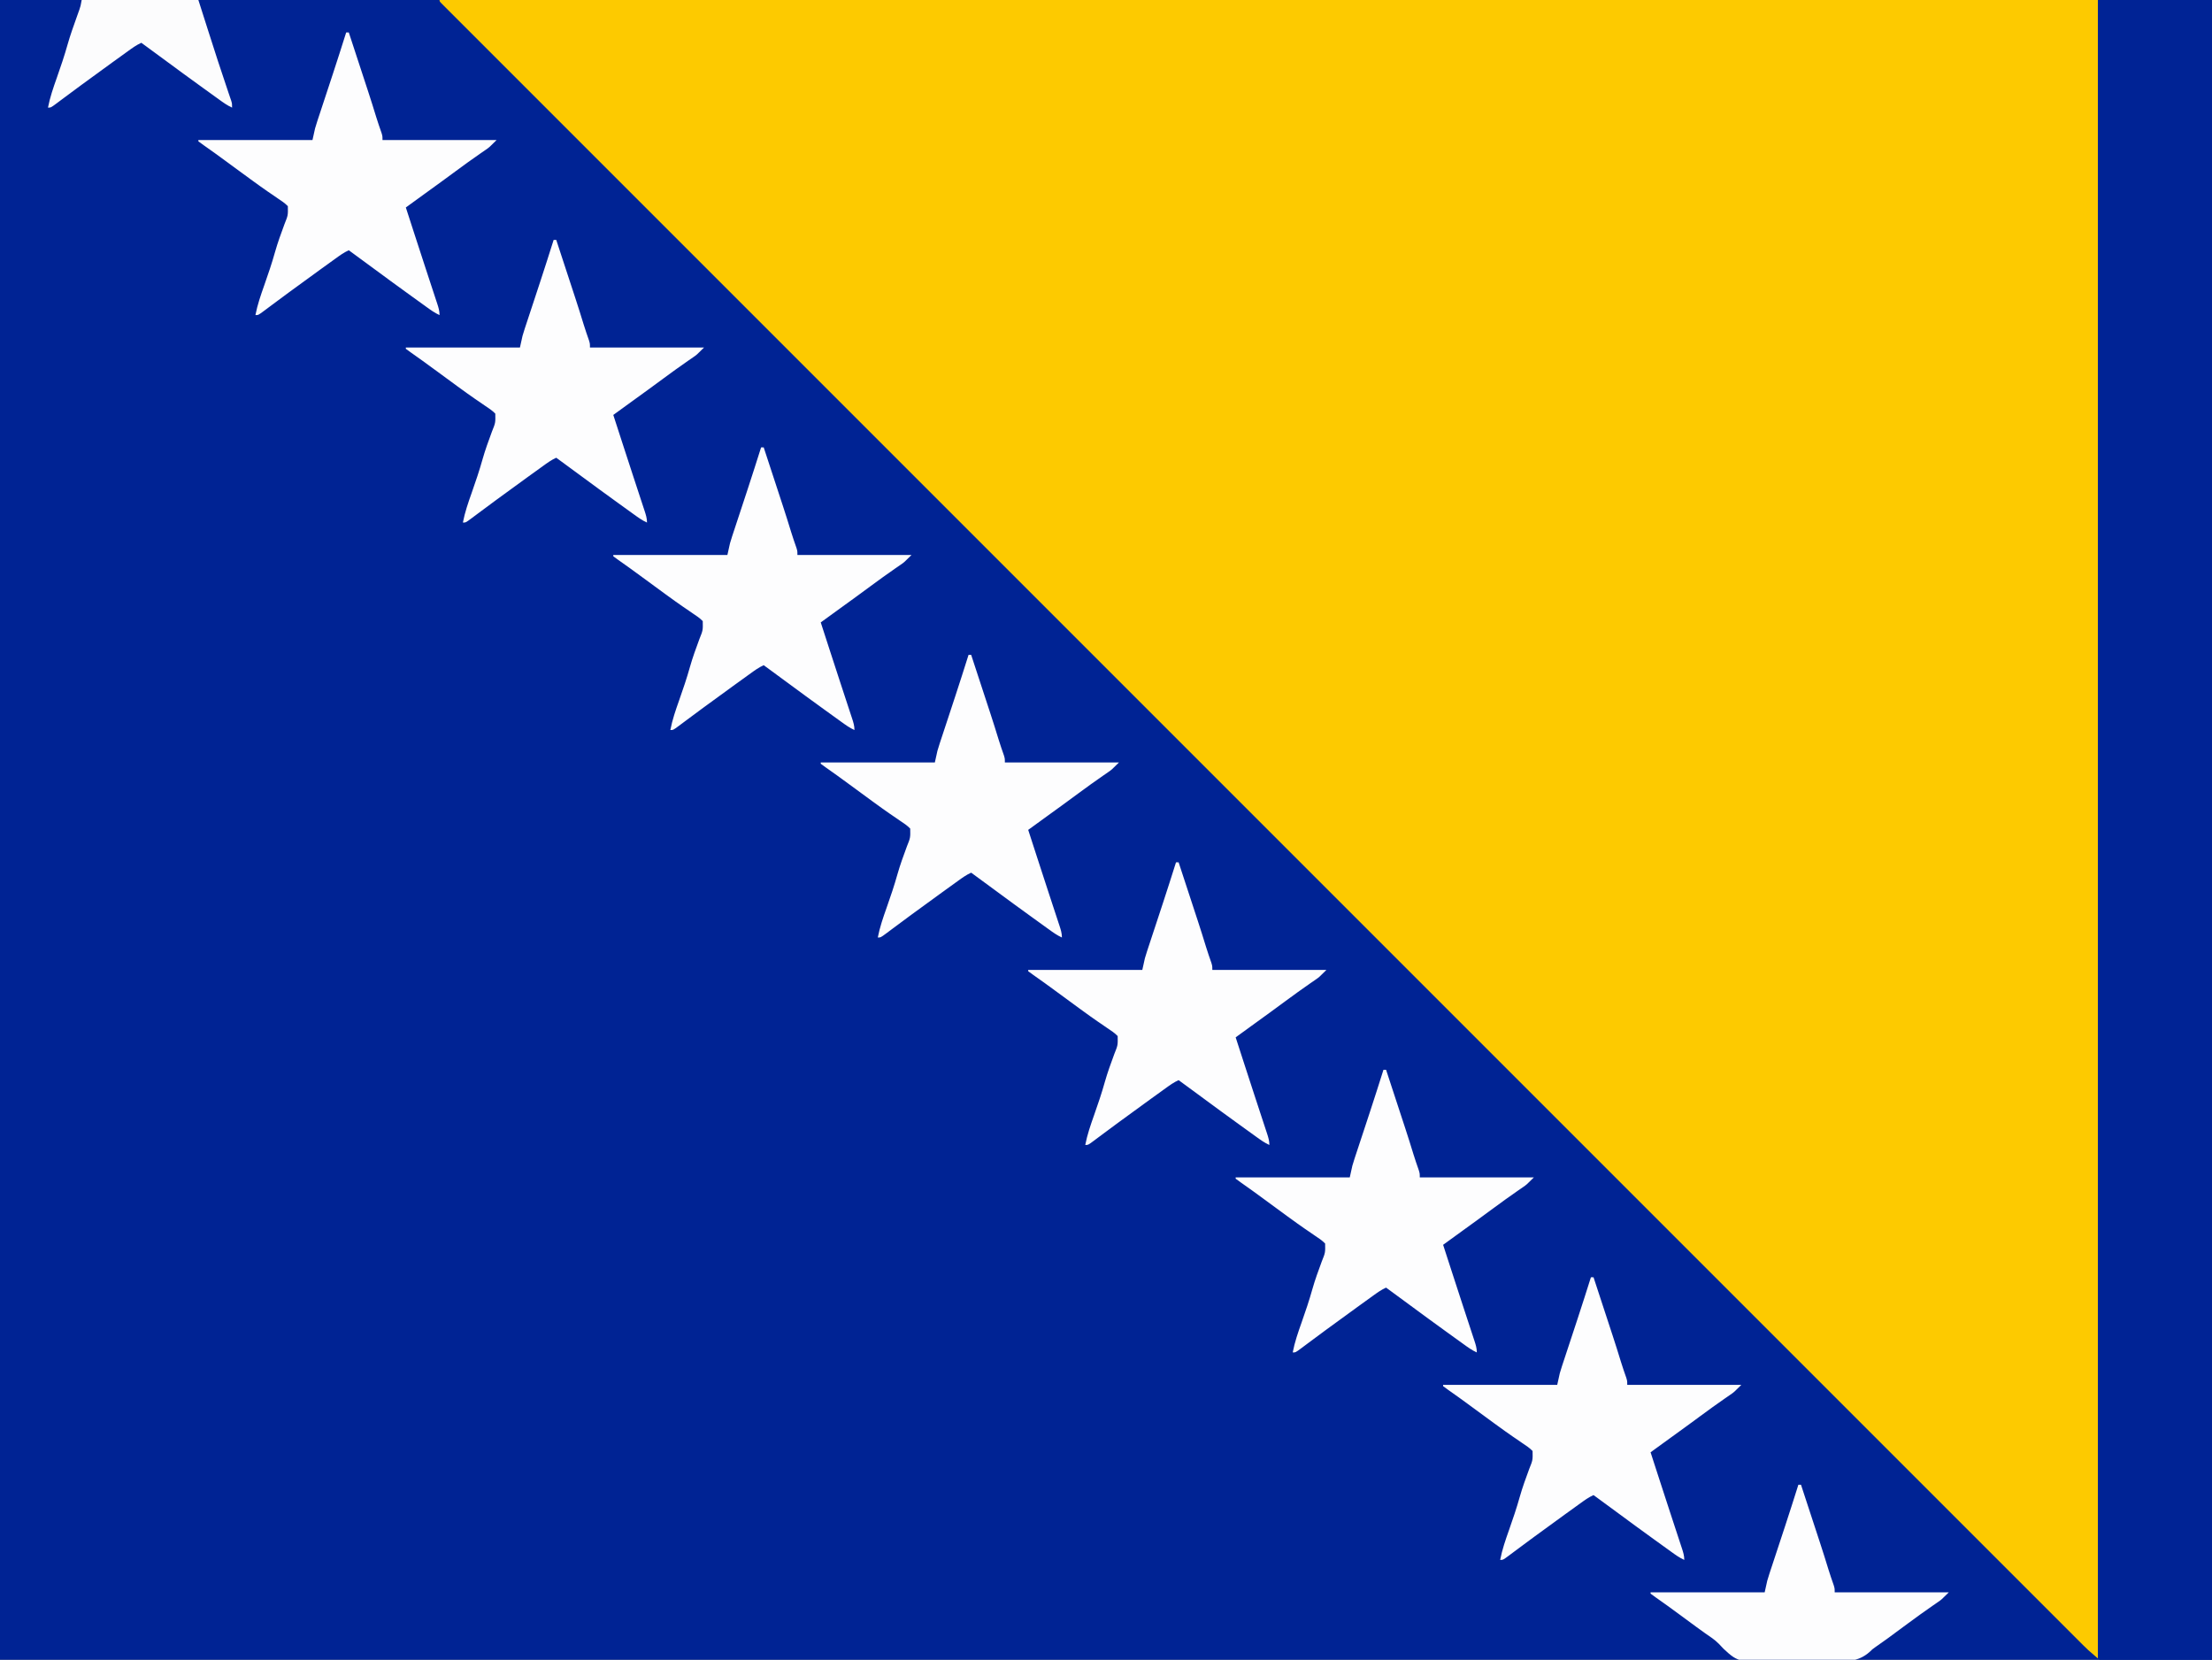
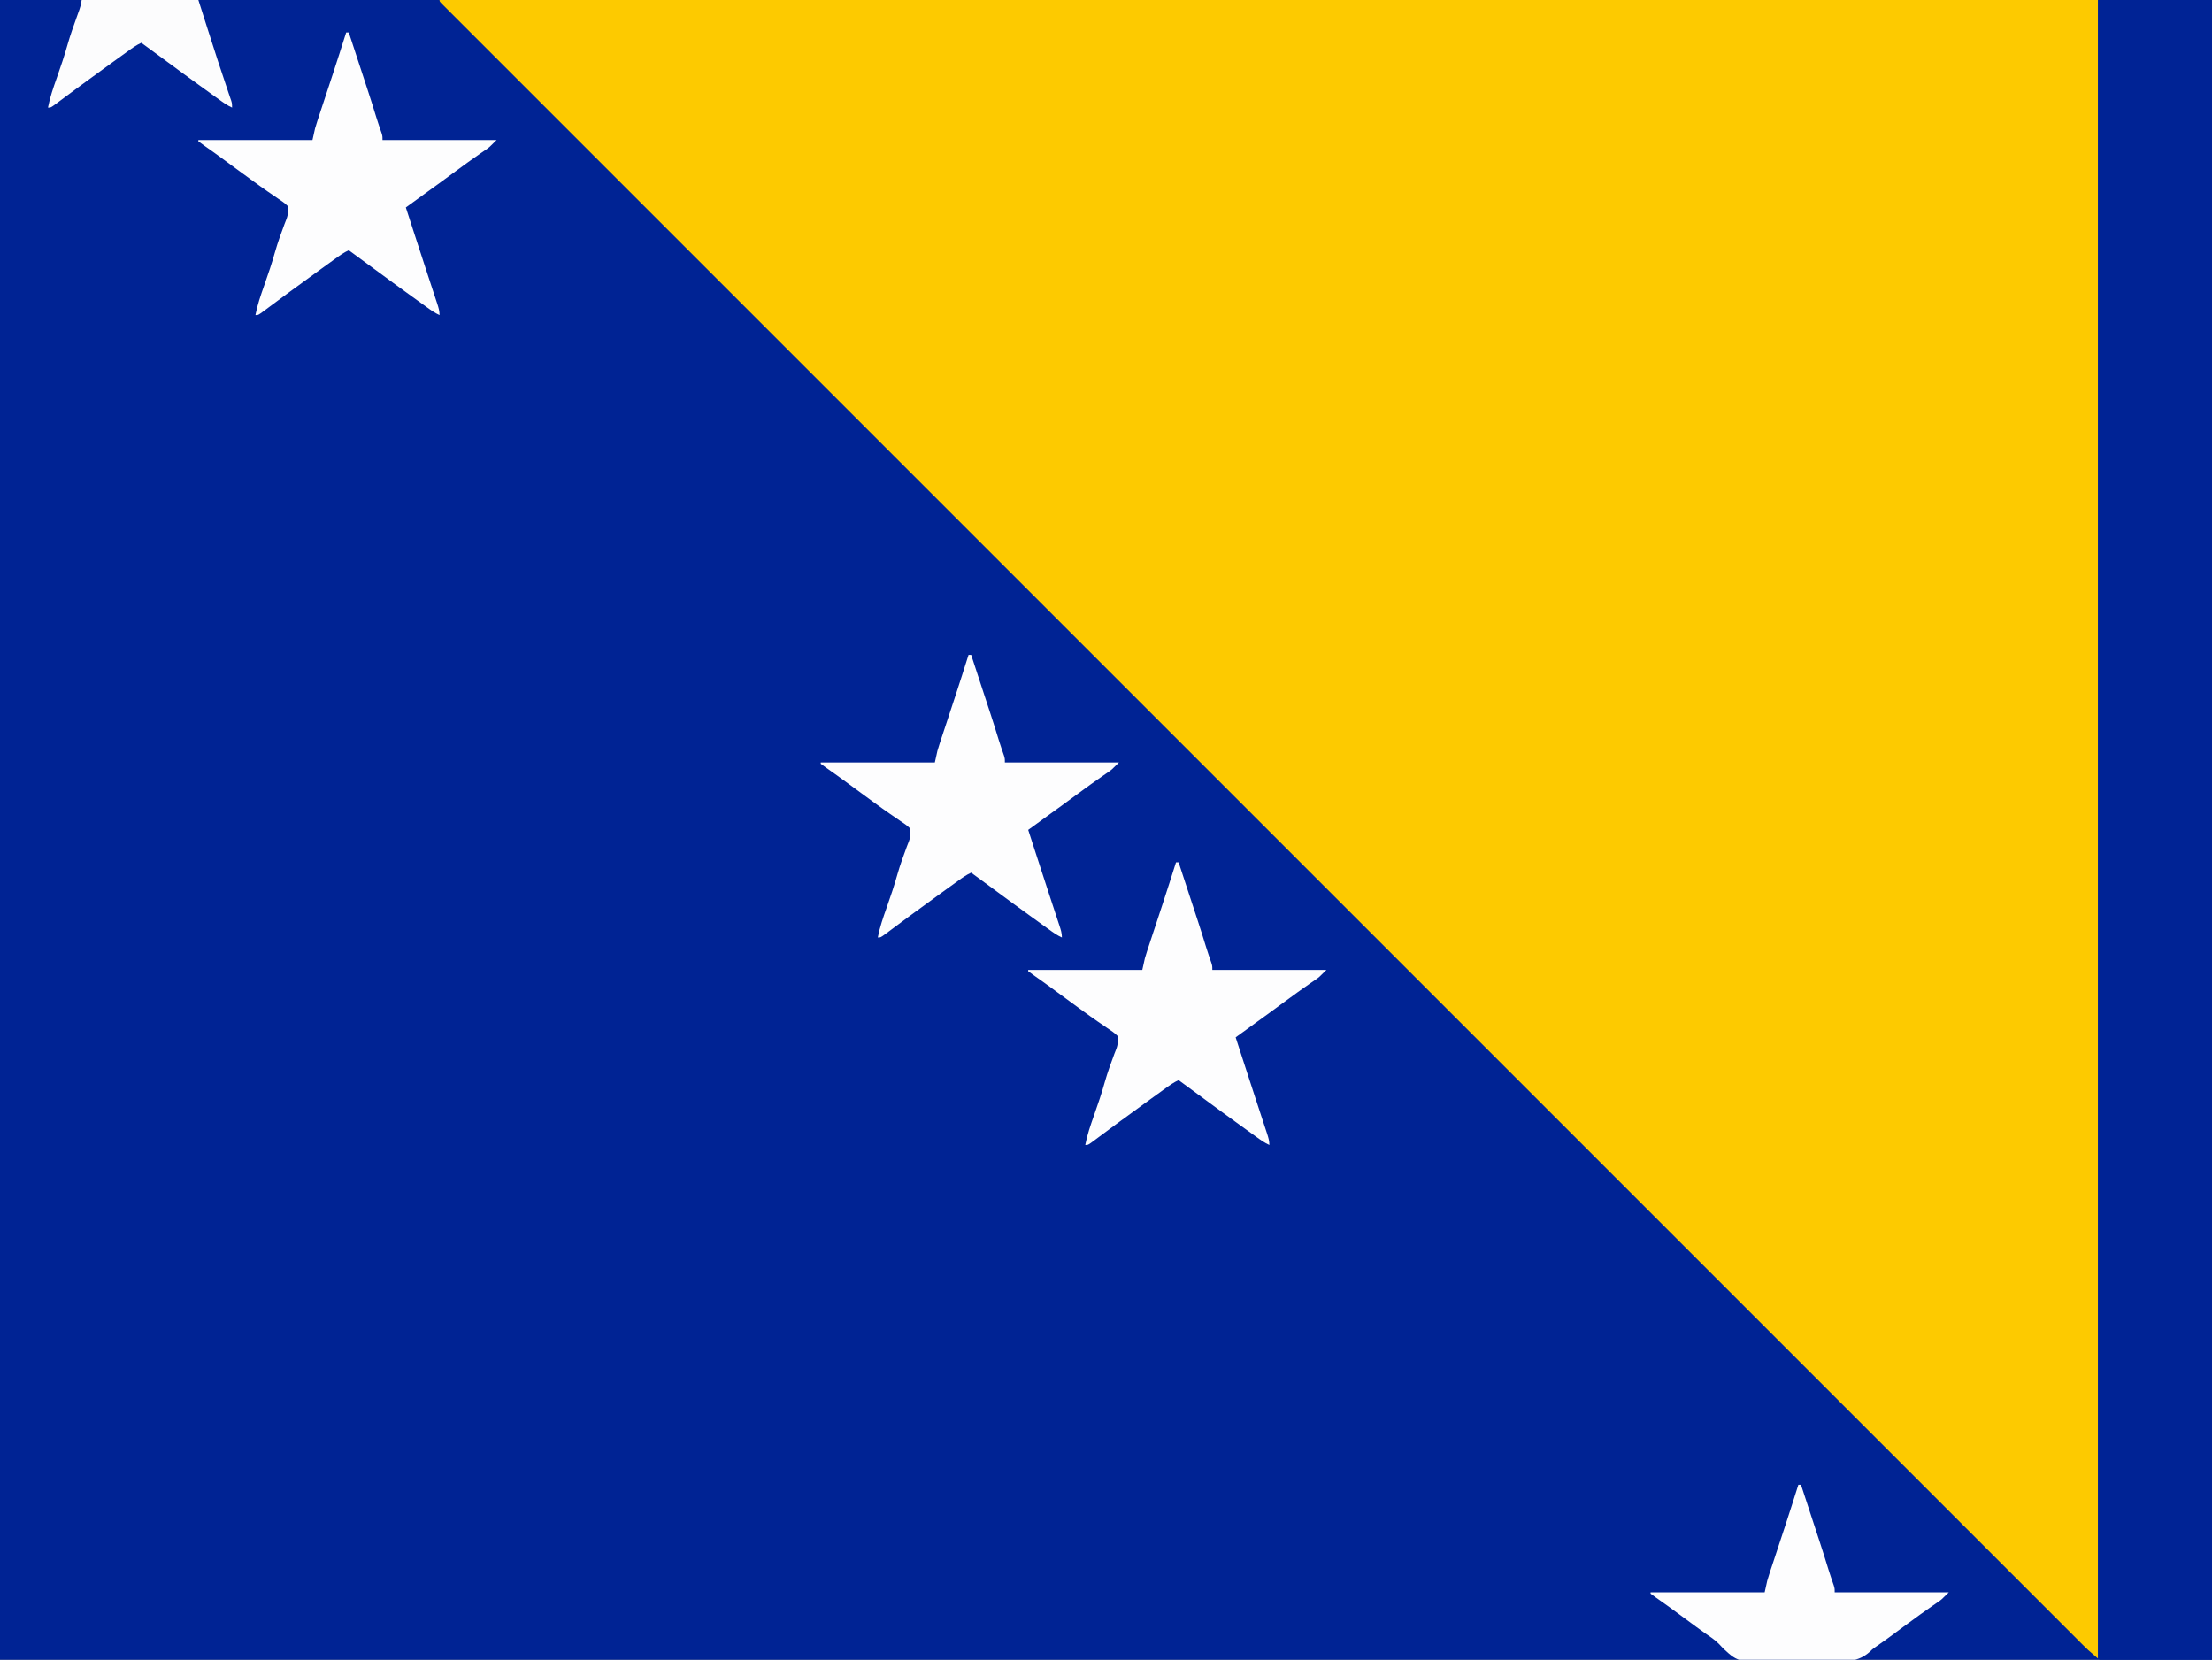
<svg xmlns="http://www.w3.org/2000/svg" version="1.1" width="1706" height="1280">
  <rect width="100%" height="100%" fill="#808080" stroke="none" />
  <path d="M0 0 C562.98 0 1125.96 0 1706 0 C1706 422.4 1706 844.8 1706 1280 C1143.02 1280 580.04 1280 0 1280 C0 857.6 0 435.2 0 0 Z " fill="#002394" transform="translate(0,0)" />
  <path d="M0 0 C422.07 0 844.14 0 1279 0 C1279 422.07 1279 844.14 1279 1279 C1271.125 1272.25 1271.125 1272.25 1267.781 1268.906 C1267.016 1268.144 1266.251 1267.381 1265.462 1266.595 C1264.641 1265.772 1263.82 1264.948 1262.975 1264.1 C1262.082 1263.209 1261.19 1262.318 1260.271 1261.4 C1257.794 1258.928 1255.321 1256.452 1252.849 1253.976 C1250.148 1251.273 1247.444 1248.572 1244.741 1245.871 C1239.985 1241.119 1235.232 1236.365 1230.479 1231.61 C1223.365 1224.491 1216.247 1217.375 1209.129 1210.26 C1196.999 1198.134 1184.871 1186.006 1172.744 1173.877 C1160.452 1161.582 1148.16 1149.289 1135.866 1136.997 C1135.09 1136.221 1134.314 1135.445 1133.514 1134.646 C1130.353 1131.486 1127.193 1128.326 1124.032 1125.166 C1094.583 1095.722 1065.136 1066.275 1035.691 1036.827 C1034.818 1035.954 1033.945 1035.081 1033.046 1034.182 C1032.172 1033.308 1031.297 1032.433 1030.397 1031.533 C1003.786 1004.919 977.173 978.306 950.56 951.694 C948.78 949.913 946.999 948.133 945.218 946.352 C938.062 939.197 930.907 932.041 923.751 924.886 C903.747 904.883 883.744 884.88 863.74 864.877 C862.829 863.966 861.918 863.055 860.98 862.116 C831.946 833.083 802.913 804.049 773.88 775.014 C773.41 774.544 772.939 774.073 772.454 773.587 C756.681 757.814 740.909 742.041 725.137 726.267 C677.431 678.558 629.725 630.849 544.512 545.642 C528.735 529.867 512.959 514.091 497.182 498.316 C496.711 497.845 496.24 497.374 495.755 496.889 C466.27 467.406 436.786 437.923 407.302 408.439 C406.392 407.529 405.482 406.619 404.544 405.681 C384.567 385.704 364.59 365.726 344.613 345.748 C337.466 338.601 330.319 331.453 323.172 324.306 C321.394 322.528 319.616 320.749 317.837 318.971 C291.227 292.359 264.615 265.748 238.002 239.138 C237.128 238.265 236.255 237.391 235.355 236.492 C234.483 235.62 233.612 234.748 232.714 233.85 C203.359 204.498 174.006 175.144 144.655 145.788 C141.508 142.641 138.362 139.493 135.215 136.346 C134.056 135.187 134.056 135.187 132.874 134.005 C120.609 121.738 108.342 109.472 96.074 97.207 C84.033 85.168 71.993 73.128 59.955 61.085 C52.884 54.012 45.812 46.939 38.737 39.869 C34.052 35.186 29.368 30.501 24.687 25.815 C22.024 23.151 19.361 20.487 16.695 17.825 C13.844 14.977 10.996 12.125 8.148 9.273 C7.31 8.438 6.473 7.603 5.609 6.742 C4.861 5.992 4.114 5.241 3.343 4.468 C2.692 3.817 2.042 3.167 1.371 2.496 C0 1 0 1 0 0 Z " fill="#FDCA00" transform="translate(339,0)" />
  <path d="M0 0 C28.71 0 57.42 0 87 0 C87 422.4 87 844.8 87 1280 C58.29 1280 29.58 1280 0 1280 C0 857.6 0 435.2 0 0 Z " fill="#002395" transform="translate(1619,0)" />
-   <path d="M0 0 C0.66 0 1.32 0 2 0 C4.279 6.946 6.557 13.893 8.833 20.84 C9.891 24.067 10.949 27.294 12.008 30.521 C13.23 34.247 14.451 37.973 15.672 41.699 C16.045 42.835 16.418 43.971 16.802 45.142 C18.99 51.825 21.105 58.526 23.154 65.254 C24.426 69.383 25.844 73.459 27.266 77.539 C28 80 28 80 28 83 C57.04 83 86.08 83 116 83 C110.381 88.619 110.381 88.619 107.461 90.621 C106.808 91.074 106.155 91.527 105.483 91.994 C104.787 92.47 104.092 92.947 103.375 93.438 C97.033 97.846 90.768 102.339 84.562 106.938 C76.863 112.638 69.118 118.27 61.344 123.867 C56.216 127.56 51.108 131.28 46 135 C47.186 138.659 48.371 142.318 49.558 145.977 C50.614 149.234 51.669 152.492 52.724 155.75 C55.444 164.147 58.174 172.54 60.929 180.926 C62.222 184.864 63.513 188.804 64.804 192.743 C65.435 194.664 66.067 196.584 66.7 198.504 C67.591 201.202 68.476 203.902 69.359 206.602 C69.628 207.409 69.896 208.217 70.172 209.049 C71.179 212.14 72 214.727 72 218 C68.312 216.334 65.135 214.054 61.875 211.688 C61.268 211.25 60.661 210.813 60.036 210.362 C58.716 209.411 57.397 208.458 56.079 207.503 C53.971 205.979 51.859 204.46 49.746 202.941 C39.537 195.598 29.401 188.157 19.285 180.686 C15.633 177.992 11.973 175.308 8.312 172.625 C7.67 172.154 7.028 171.684 6.366 171.199 C4.911 170.132 3.456 169.066 2 168 C-1.688 169.666 -4.865 171.946 -8.125 174.312 C-9.035 174.968 -9.035 174.968 -9.964 175.638 C-11.284 176.589 -12.603 177.542 -13.921 178.497 C-16.029 180.021 -18.141 181.54 -20.254 183.059 C-28.099 188.702 -35.91 194.389 -43.688 200.125 C-44.473 200.704 -45.258 201.282 -46.067 201.878 C-49.873 204.685 -53.672 207.499 -57.461 210.328 C-58.155 210.844 -58.849 211.359 -59.564 211.89 C-60.865 212.857 -62.163 213.827 -63.458 214.801 C-67.774 218 -67.774 218 -70 218 C-68.467 210.051 -65.892 202.62 -63.188 195 C-60.188 186.462 -57.268 177.935 -54.844 169.214 C-52.791 161.967 -50.197 154.902 -47.589 147.838 C-44.849 141.043 -44.849 141.043 -45 134 C-47.35 131.567 -50.059 129.792 -52.875 127.938 C-54.541 126.79 -56.206 125.641 -57.871 124.492 C-58.727 123.912 -59.583 123.331 -60.464 122.733 C-64.342 120.083 -68.138 117.324 -71.938 114.562 C-73.041 113.766 -73.041 113.766 -74.167 112.954 C-80.523 108.364 -86.832 103.712 -93.134 99.048 C-98.701 94.935 -104.312 90.89 -109.989 86.931 C-111.343 85.978 -112.675 84.992 -114 84 C-114 83.67 -114 83.34 -114 83 C-84.96 83 -55.92 83 -26 83 C-25.34 80.03 -24.68 77.06 -24 74 C-23.474 72.175 -22.919 70.358 -22.323 68.554 C-22.006 67.585 -21.688 66.615 -21.361 65.616 C-21.021 64.594 -20.682 63.572 -20.332 62.52 C-19.795 60.886 -19.795 60.886 -19.247 59.219 C-18.107 55.749 -16.96 52.28 -15.812 48.812 C-14.317 44.278 -12.824 39.743 -11.332 35.207 C-10.968 34.103 -10.605 32.999 -10.23 31.862 C-6.745 21.265 -3.355 10.639 0 0 Z " fill="#FDFDFE" transform="translate(1227,985)" />
-   <path d="M0 0 C0.66 0 1.32 0 2 0 C4.279 6.946 6.557 13.893 8.833 20.84 C9.891 24.067 10.949 27.294 12.008 30.521 C13.23 34.247 14.451 37.973 15.672 41.699 C16.045 42.835 16.418 43.971 16.802 45.142 C18.99 51.825 21.105 58.526 23.154 65.254 C24.426 69.383 25.844 73.459 27.266 77.539 C28 80 28 80 28 83 C57.04 83 86.08 83 116 83 C110.381 88.619 110.381 88.619 107.461 90.621 C106.808 91.074 106.155 91.527 105.483 91.994 C104.787 92.47 104.092 92.947 103.375 93.438 C97.033 97.846 90.768 102.339 84.562 106.938 C76.863 112.638 69.118 118.27 61.344 123.867 C56.216 127.56 51.108 131.28 46 135 C47.186 138.659 48.371 142.318 49.558 145.977 C50.614 149.234 51.669 152.492 52.724 155.75 C55.444 164.147 58.174 172.54 60.929 180.926 C62.222 184.864 63.513 188.804 64.804 192.743 C65.435 194.664 66.067 196.584 66.7 198.504 C67.591 201.202 68.476 203.902 69.359 206.602 C69.628 207.409 69.896 208.217 70.172 209.049 C71.179 212.14 72 214.727 72 218 C68.312 216.334 65.135 214.054 61.875 211.688 C61.268 211.25 60.661 210.813 60.036 210.362 C58.716 209.411 57.397 208.458 56.079 207.503 C53.971 205.979 51.859 204.46 49.746 202.941 C39.537 195.598 29.401 188.157 19.285 180.686 C15.633 177.992 11.973 175.308 8.312 172.625 C7.67 172.154 7.028 171.684 6.366 171.199 C4.911 170.132 3.456 169.066 2 168 C-1.688 169.666 -4.865 171.946 -8.125 174.312 C-9.035 174.968 -9.035 174.968 -9.964 175.638 C-11.284 176.589 -12.603 177.542 -13.921 178.497 C-16.029 180.021 -18.141 181.54 -20.254 183.059 C-28.099 188.702 -35.91 194.389 -43.688 200.125 C-44.473 200.704 -45.258 201.282 -46.067 201.878 C-49.873 204.685 -53.672 207.499 -57.461 210.328 C-58.155 210.844 -58.849 211.359 -59.564 211.89 C-60.865 212.857 -62.163 213.827 -63.458 214.801 C-67.774 218 -67.774 218 -70 218 C-68.467 210.051 -65.892 202.62 -63.188 195 C-60.188 186.462 -57.268 177.935 -54.844 169.214 C-52.791 161.967 -50.197 154.902 -47.589 147.838 C-44.849 141.043 -44.849 141.043 -45 134 C-47.35 131.567 -50.059 129.792 -52.875 127.938 C-54.541 126.79 -56.206 125.641 -57.871 124.492 C-58.727 123.912 -59.583 123.331 -60.464 122.733 C-64.342 120.083 -68.138 117.324 -71.938 114.562 C-73.041 113.766 -73.041 113.766 -74.167 112.954 C-80.523 108.364 -86.832 103.712 -93.134 99.048 C-98.701 94.935 -104.312 90.89 -109.989 86.931 C-111.343 85.978 -112.675 84.992 -114 84 C-114 83.67 -114 83.34 -114 83 C-84.96 83 -55.92 83 -26 83 C-25.34 80.03 -24.68 77.06 -24 74 C-23.474 72.175 -22.919 70.358 -22.323 68.554 C-22.006 67.585 -21.688 66.615 -21.361 65.616 C-21.021 64.594 -20.682 63.572 -20.332 62.52 C-19.795 60.886 -19.795 60.886 -19.247 59.219 C-18.107 55.749 -16.96 52.28 -15.812 48.812 C-14.317 44.278 -12.824 39.743 -11.332 35.207 C-10.968 34.103 -10.605 32.999 -10.23 31.862 C-6.745 21.265 -3.355 10.639 0 0 Z " fill="#FDFDFE" transform="translate(1067,825)" />
  <path d="M0 0 C0.66 0 1.32 0 2 0 C4.279 6.946 6.557 13.893 8.833 20.84 C9.891 24.067 10.949 27.294 12.008 30.521 C13.23 34.247 14.451 37.973 15.672 41.699 C16.045 42.835 16.418 43.971 16.802 45.142 C18.99 51.825 21.105 58.526 23.154 65.254 C24.426 69.383 25.844 73.459 27.266 77.539 C28 80 28 80 28 83 C57.04 83 86.08 83 116 83 C110.381 88.619 110.381 88.619 107.461 90.621 C106.808 91.074 106.155 91.527 105.483 91.994 C104.787 92.47 104.092 92.947 103.375 93.438 C97.033 97.846 90.768 102.339 84.562 106.938 C76.863 112.638 69.118 118.27 61.344 123.867 C56.216 127.56 51.108 131.28 46 135 C47.186 138.659 48.371 142.318 49.558 145.977 C50.614 149.234 51.669 152.492 52.724 155.75 C55.444 164.147 58.174 172.54 60.929 180.926 C62.222 184.864 63.513 188.804 64.804 192.743 C65.435 194.664 66.067 196.584 66.7 198.504 C67.591 201.202 68.476 203.902 69.359 206.602 C69.628 207.409 69.896 208.217 70.172 209.049 C71.179 212.14 72 214.727 72 218 C68.312 216.334 65.135 214.054 61.875 211.688 C61.268 211.25 60.661 210.813 60.036 210.362 C58.716 209.411 57.397 208.458 56.079 207.503 C53.971 205.979 51.859 204.46 49.746 202.941 C39.537 195.598 29.401 188.157 19.285 180.686 C15.633 177.992 11.973 175.308 8.312 172.625 C7.67 172.154 7.028 171.684 6.366 171.199 C4.911 170.132 3.456 169.066 2 168 C-1.688 169.666 -4.865 171.946 -8.125 174.312 C-9.035 174.968 -9.035 174.968 -9.964 175.638 C-11.284 176.589 -12.603 177.542 -13.921 178.497 C-16.029 180.021 -18.141 181.54 -20.254 183.059 C-28.099 188.702 -35.91 194.389 -43.688 200.125 C-44.473 200.704 -45.258 201.282 -46.067 201.878 C-49.873 204.685 -53.672 207.499 -57.461 210.328 C-58.155 210.844 -58.849 211.359 -59.564 211.89 C-60.865 212.857 -62.163 213.827 -63.458 214.801 C-67.774 218 -67.774 218 -70 218 C-68.467 210.051 -65.892 202.62 -63.188 195 C-60.188 186.462 -57.268 177.935 -54.844 169.214 C-52.791 161.967 -50.197 154.902 -47.589 147.838 C-44.849 141.043 -44.849 141.043 -45 134 C-47.35 131.567 -50.059 129.792 -52.875 127.938 C-54.541 126.79 -56.206 125.641 -57.871 124.492 C-58.727 123.912 -59.583 123.331 -60.464 122.733 C-64.342 120.083 -68.138 117.324 -71.938 114.562 C-73.041 113.766 -73.041 113.766 -74.167 112.954 C-80.523 108.364 -86.832 103.712 -93.134 99.048 C-98.701 94.935 -104.312 90.89 -109.989 86.931 C-111.343 85.978 -112.675 84.992 -114 84 C-114 83.67 -114 83.34 -114 83 C-84.96 83 -55.92 83 -26 83 C-25.34 80.03 -24.68 77.06 -24 74 C-23.474 72.175 -22.919 70.358 -22.323 68.554 C-22.006 67.585 -21.688 66.615 -21.361 65.616 C-21.021 64.594 -20.682 63.572 -20.332 62.52 C-19.795 60.886 -19.795 60.886 -19.247 59.219 C-18.107 55.749 -16.96 52.28 -15.812 48.812 C-14.317 44.278 -12.824 39.743 -11.332 35.207 C-10.968 34.103 -10.605 32.999 -10.23 31.862 C-6.745 21.265 -3.355 10.639 0 0 Z " fill="#FDFDFE" transform="translate(907,665)" />
  <path d="M0 0 C0.66 0 1.32 0 2 0 C4.279 6.946 6.557 13.893 8.833 20.84 C9.891 24.067 10.949 27.294 12.008 30.521 C13.23 34.247 14.451 37.973 15.672 41.699 C16.045 42.835 16.418 43.971 16.802 45.142 C18.99 51.825 21.105 58.526 23.154 65.254 C24.426 69.383 25.844 73.459 27.266 77.539 C28 80 28 80 28 83 C57.04 83 86.08 83 116 83 C110.381 88.619 110.381 88.619 107.461 90.621 C106.808 91.074 106.155 91.527 105.483 91.994 C104.787 92.47 104.092 92.947 103.375 93.438 C97.033 97.846 90.768 102.339 84.562 106.938 C76.863 112.638 69.118 118.27 61.344 123.867 C56.216 127.56 51.108 131.28 46 135 C47.186 138.659 48.371 142.318 49.558 145.977 C50.614 149.234 51.669 152.492 52.724 155.75 C55.444 164.147 58.174 172.54 60.929 180.926 C62.222 184.864 63.513 188.804 64.804 192.743 C65.435 194.664 66.067 196.584 66.7 198.504 C67.591 201.202 68.476 203.902 69.359 206.602 C69.628 207.409 69.896 208.217 70.172 209.049 C71.179 212.14 72 214.727 72 218 C68.312 216.334 65.135 214.054 61.875 211.688 C61.268 211.25 60.661 210.813 60.036 210.362 C58.716 209.411 57.397 208.458 56.079 207.503 C53.971 205.979 51.859 204.46 49.746 202.941 C39.537 195.598 29.401 188.157 19.285 180.686 C15.633 177.992 11.973 175.308 8.312 172.625 C7.67 172.154 7.028 171.684 6.366 171.199 C4.911 170.132 3.456 169.066 2 168 C-1.688 169.666 -4.865 171.946 -8.125 174.312 C-9.035 174.968 -9.035 174.968 -9.964 175.638 C-11.284 176.589 -12.603 177.542 -13.921 178.497 C-16.029 180.021 -18.141 181.54 -20.254 183.059 C-28.099 188.702 -35.91 194.389 -43.688 200.125 C-44.473 200.704 -45.258 201.282 -46.067 201.878 C-49.873 204.685 -53.672 207.499 -57.461 210.328 C-58.155 210.844 -58.849 211.359 -59.564 211.89 C-60.865 212.857 -62.163 213.827 -63.458 214.801 C-67.774 218 -67.774 218 -70 218 C-68.467 210.051 -65.892 202.62 -63.188 195 C-60.188 186.462 -57.268 177.935 -54.844 169.214 C-52.791 161.967 -50.197 154.902 -47.589 147.838 C-44.849 141.043 -44.849 141.043 -45 134 C-47.35 131.567 -50.059 129.792 -52.875 127.938 C-54.541 126.79 -56.206 125.641 -57.871 124.492 C-58.727 123.912 -59.583 123.331 -60.464 122.733 C-64.342 120.083 -68.138 117.324 -71.938 114.562 C-73.041 113.766 -73.041 113.766 -74.167 112.954 C-80.523 108.364 -86.832 103.712 -93.134 99.048 C-98.701 94.935 -104.312 90.89 -109.989 86.931 C-111.343 85.978 -112.675 84.992 -114 84 C-114 83.67 -114 83.34 -114 83 C-84.96 83 -55.92 83 -26 83 C-25.34 80.03 -24.68 77.06 -24 74 C-23.474 72.175 -22.919 70.358 -22.323 68.554 C-22.006 67.585 -21.688 66.615 -21.361 65.616 C-21.021 64.594 -20.682 63.572 -20.332 62.52 C-19.795 60.886 -19.795 60.886 -19.247 59.219 C-18.107 55.749 -16.96 52.28 -15.812 48.812 C-14.317 44.278 -12.824 39.743 -11.332 35.207 C-10.968 34.103 -10.605 32.999 -10.23 31.862 C-6.745 21.265 -3.355 10.639 0 0 Z " fill="#FDFDFE" transform="translate(747,505)" />
-   <path d="M0 0 C0.66 0 1.32 0 2 0 C4.279 6.946 6.557 13.893 8.833 20.84 C9.891 24.067 10.949 27.294 12.008 30.521 C13.23 34.247 14.451 37.973 15.672 41.699 C16.045 42.835 16.418 43.971 16.802 45.142 C18.99 51.825 21.105 58.526 23.154 65.254 C24.426 69.383 25.844 73.459 27.266 77.539 C28 80 28 80 28 83 C57.04 83 86.08 83 116 83 C110.381 88.619 110.381 88.619 107.461 90.621 C106.808 91.074 106.155 91.527 105.483 91.994 C104.787 92.47 104.092 92.947 103.375 93.438 C97.033 97.846 90.768 102.339 84.562 106.938 C76.863 112.638 69.118 118.27 61.344 123.867 C56.216 127.56 51.108 131.28 46 135 C47.186 138.659 48.371 142.318 49.558 145.977 C50.614 149.234 51.669 152.492 52.724 155.75 C55.444 164.147 58.174 172.54 60.929 180.926 C62.222 184.864 63.513 188.804 64.804 192.743 C65.435 194.664 66.067 196.584 66.7 198.504 C67.591 201.202 68.476 203.902 69.359 206.602 C69.628 207.409 69.896 208.217 70.172 209.049 C71.179 212.14 72 214.727 72 218 C68.312 216.334 65.135 214.054 61.875 211.688 C61.268 211.25 60.661 210.813 60.036 210.362 C58.716 209.411 57.397 208.458 56.079 207.503 C53.971 205.979 51.859 204.46 49.746 202.941 C39.537 195.598 29.401 188.157 19.285 180.686 C15.633 177.992 11.973 175.308 8.312 172.625 C7.67 172.154 7.028 171.684 6.366 171.199 C4.911 170.132 3.456 169.066 2 168 C-1.688 169.666 -4.865 171.946 -8.125 174.312 C-9.035 174.968 -9.035 174.968 -9.964 175.638 C-11.284 176.589 -12.603 177.542 -13.921 178.497 C-16.029 180.021 -18.141 181.54 -20.254 183.059 C-28.099 188.702 -35.91 194.389 -43.688 200.125 C-44.473 200.704 -45.258 201.282 -46.067 201.878 C-49.873 204.685 -53.672 207.499 -57.461 210.328 C-58.155 210.844 -58.849 211.359 -59.564 211.89 C-60.865 212.857 -62.163 213.827 -63.458 214.801 C-67.774 218 -67.774 218 -70 218 C-68.467 210.051 -65.892 202.62 -63.188 195 C-60.188 186.462 -57.268 177.935 -54.844 169.214 C-52.791 161.967 -50.197 154.902 -47.589 147.838 C-44.849 141.043 -44.849 141.043 -45 134 C-47.35 131.567 -50.059 129.792 -52.875 127.938 C-54.541 126.79 -56.206 125.641 -57.871 124.492 C-58.727 123.912 -59.583 123.331 -60.464 122.733 C-64.342 120.083 -68.138 117.324 -71.938 114.562 C-73.041 113.766 -73.041 113.766 -74.167 112.954 C-80.523 108.364 -86.832 103.712 -93.134 99.048 C-98.701 94.935 -104.312 90.89 -109.989 86.931 C-111.343 85.978 -112.675 84.992 -114 84 C-114 83.67 -114 83.34 -114 83 C-84.96 83 -55.92 83 -26 83 C-25.34 80.03 -24.68 77.06 -24 74 C-23.474 72.175 -22.919 70.358 -22.323 68.554 C-22.006 67.585 -21.688 66.615 -21.361 65.616 C-21.021 64.594 -20.682 63.572 -20.332 62.52 C-19.795 60.886 -19.795 60.886 -19.247 59.219 C-18.107 55.749 -16.96 52.28 -15.812 48.812 C-14.317 44.278 -12.824 39.743 -11.332 35.207 C-10.968 34.103 -10.605 32.999 -10.23 31.862 C-6.745 21.265 -3.355 10.639 0 0 Z " fill="#FDFDFE" transform="translate(587,345)" />
-   <path d="M0 0 C0.66 0 1.32 0 2 0 C4.279 6.946 6.557 13.893 8.833 20.84 C9.891 24.067 10.949 27.294 12.008 30.521 C13.23 34.247 14.451 37.973 15.672 41.699 C16.045 42.835 16.418 43.971 16.802 45.142 C18.99 51.825 21.105 58.526 23.154 65.254 C24.426 69.383 25.844 73.459 27.266 77.539 C28 80 28 80 28 83 C57.04 83 86.08 83 116 83 C110.381 88.619 110.381 88.619 107.461 90.621 C106.808 91.074 106.155 91.527 105.483 91.994 C104.787 92.47 104.092 92.947 103.375 93.438 C97.033 97.846 90.768 102.339 84.562 106.938 C76.863 112.638 69.118 118.27 61.344 123.867 C56.216 127.56 51.108 131.28 46 135 C47.186 138.659 48.371 142.318 49.558 145.977 C50.614 149.234 51.669 152.492 52.724 155.75 C55.444 164.147 58.174 172.54 60.929 180.926 C62.222 184.864 63.513 188.804 64.804 192.743 C65.435 194.664 66.067 196.584 66.7 198.504 C67.591 201.202 68.476 203.902 69.359 206.602 C69.628 207.409 69.896 208.217 70.172 209.049 C71.179 212.14 72 214.727 72 218 C68.312 216.334 65.135 214.054 61.875 211.688 C61.268 211.25 60.661 210.813 60.036 210.362 C58.716 209.411 57.397 208.458 56.079 207.503 C53.971 205.979 51.859 204.46 49.746 202.941 C39.537 195.598 29.401 188.157 19.285 180.686 C15.633 177.992 11.973 175.308 8.312 172.625 C7.67 172.154 7.028 171.684 6.366 171.199 C4.911 170.132 3.456 169.066 2 168 C-1.688 169.666 -4.865 171.946 -8.125 174.312 C-9.035 174.968 -9.035 174.968 -9.964 175.638 C-11.284 176.589 -12.603 177.542 -13.921 178.497 C-16.029 180.021 -18.141 181.54 -20.254 183.059 C-28.099 188.702 -35.91 194.389 -43.688 200.125 C-44.473 200.704 -45.258 201.282 -46.067 201.878 C-49.873 204.685 -53.672 207.499 -57.461 210.328 C-58.155 210.844 -58.849 211.359 -59.564 211.89 C-60.865 212.857 -62.163 213.827 -63.458 214.801 C-67.774 218 -67.774 218 -70 218 C-68.467 210.051 -65.892 202.62 -63.188 195 C-60.188 186.462 -57.268 177.935 -54.844 169.214 C-52.791 161.967 -50.197 154.902 -47.589 147.838 C-44.849 141.043 -44.849 141.043 -45 134 C-47.35 131.567 -50.059 129.792 -52.875 127.938 C-54.541 126.79 -56.206 125.641 -57.871 124.492 C-58.727 123.912 -59.583 123.331 -60.464 122.733 C-64.342 120.083 -68.138 117.324 -71.938 114.562 C-73.041 113.766 -73.041 113.766 -74.167 112.954 C-80.523 108.364 -86.832 103.712 -93.134 99.048 C-98.701 94.935 -104.312 90.89 -109.989 86.931 C-111.343 85.978 -112.675 84.992 -114 84 C-114 83.67 -114 83.34 -114 83 C-84.96 83 -55.92 83 -26 83 C-25.34 80.03 -24.68 77.06 -24 74 C-23.474 72.175 -22.919 70.358 -22.323 68.554 C-22.006 67.585 -21.688 66.615 -21.361 65.616 C-21.021 64.594 -20.682 63.572 -20.332 62.52 C-19.795 60.886 -19.795 60.886 -19.247 59.219 C-18.107 55.749 -16.96 52.28 -15.812 48.812 C-14.317 44.278 -12.824 39.743 -11.332 35.207 C-10.968 34.103 -10.605 32.999 -10.23 31.862 C-6.745 21.265 -3.355 10.639 0 0 Z " fill="#FDFDFE" transform="translate(427,185)" />
  <path d="M0 0 C0.66 0 1.32 0 2 0 C4.279 6.946 6.557 13.893 8.833 20.84 C9.891 24.067 10.949 27.294 12.008 30.521 C13.23 34.247 14.451 37.973 15.672 41.699 C16.045 42.835 16.418 43.971 16.802 45.142 C18.99 51.825 21.105 58.526 23.154 65.254 C24.426 69.383 25.844 73.459 27.266 77.539 C28 80 28 80 28 83 C57.04 83 86.08 83 116 83 C110.381 88.619 110.381 88.619 107.461 90.621 C106.808 91.074 106.155 91.527 105.483 91.994 C104.787 92.47 104.092 92.947 103.375 93.438 C97.033 97.846 90.768 102.339 84.562 106.938 C76.863 112.638 69.118 118.27 61.344 123.867 C56.216 127.56 51.108 131.28 46 135 C47.186 138.659 48.371 142.318 49.558 145.977 C50.614 149.234 51.669 152.492 52.724 155.75 C55.444 164.147 58.174 172.54 60.929 180.926 C62.222 184.864 63.513 188.804 64.804 192.743 C65.435 194.664 66.067 196.584 66.7 198.504 C67.591 201.202 68.476 203.902 69.359 206.602 C69.628 207.409 69.896 208.217 70.172 209.049 C71.179 212.14 72 214.727 72 218 C68.312 216.334 65.135 214.054 61.875 211.688 C61.268 211.25 60.661 210.813 60.036 210.362 C58.716 209.411 57.397 208.458 56.079 207.503 C53.971 205.979 51.859 204.46 49.746 202.941 C39.537 195.598 29.401 188.157 19.285 180.686 C15.633 177.992 11.973 175.308 8.312 172.625 C7.67 172.154 7.028 171.684 6.366 171.199 C4.911 170.132 3.456 169.066 2 168 C-1.688 169.666 -4.865 171.946 -8.125 174.312 C-9.035 174.968 -9.035 174.968 -9.964 175.638 C-11.284 176.589 -12.603 177.542 -13.921 178.497 C-16.029 180.021 -18.141 181.54 -20.254 183.059 C-28.099 188.702 -35.91 194.389 -43.688 200.125 C-44.473 200.704 -45.258 201.282 -46.067 201.878 C-49.873 204.685 -53.672 207.499 -57.461 210.328 C-58.155 210.844 -58.849 211.359 -59.564 211.89 C-60.865 212.857 -62.163 213.827 -63.458 214.801 C-67.774 218 -67.774 218 -70 218 C-68.467 210.051 -65.892 202.62 -63.188 195 C-60.188 186.462 -57.268 177.935 -54.844 169.214 C-52.791 161.967 -50.197 154.902 -47.589 147.838 C-44.849 141.043 -44.849 141.043 -45 134 C-47.35 131.567 -50.059 129.792 -52.875 127.938 C-54.541 126.79 -56.206 125.641 -57.871 124.492 C-58.727 123.912 -59.583 123.331 -60.464 122.733 C-64.342 120.083 -68.138 117.324 -71.938 114.562 C-73.041 113.766 -73.041 113.766 -74.167 112.954 C-80.523 108.364 -86.832 103.712 -93.134 99.048 C-98.701 94.935 -104.312 90.89 -109.989 86.931 C-111.343 85.978 -112.675 84.992 -114 84 C-114 83.67 -114 83.34 -114 83 C-84.96 83 -55.92 83 -26 83 C-25.34 80.03 -24.68 77.06 -24 74 C-23.474 72.175 -22.919 70.358 -22.323 68.554 C-22.006 67.585 -21.688 66.615 -21.361 65.616 C-21.021 64.594 -20.682 63.572 -20.332 62.52 C-19.795 60.886 -19.795 60.886 -19.247 59.219 C-18.107 55.749 -16.96 52.28 -15.812 48.812 C-14.317 44.278 -12.824 39.743 -11.332 35.207 C-10.968 34.103 -10.605 32.999 -10.23 31.862 C-6.745 21.265 -3.355 10.639 0 0 Z " fill="#FDFDFE" transform="translate(267,25)" />
  <path d="M0 0 C0.66 0 1.32 0 2 0 C4.279 6.946 6.557 13.893 8.833 20.84 C9.891 24.067 10.949 27.294 12.008 30.521 C13.23 34.247 14.451 37.973 15.672 41.699 C16.045 42.835 16.418 43.971 16.802 45.142 C18.99 51.825 21.105 58.526 23.154 65.254 C24.426 69.383 25.844 73.459 27.266 77.539 C28 80 28 80 28 83 C57.04 83 86.08 83 116 83 C110.381 88.619 110.381 88.619 107.461 90.621 C106.808 91.074 106.155 91.527 105.483 91.994 C104.787 92.47 104.092 92.947 103.375 93.438 C97.033 97.846 90.768 102.339 84.562 106.938 C67.015 119.928 67.015 119.928 59.326 125.269 C56.96 126.959 56.96 126.959 54.876 129.011 C46.049 136.781 37.063 136.275 25.906 136.273 C23.95 136.294 21.993 136.316 20.036 136.34 C15.944 136.378 11.854 136.386 7.762 136.373 C3.599 136.363 -0.557 136.404 -4.719 136.496 C-45.962 137.389 -45.962 137.389 -57.772 126.482 C-58.946 125.281 -60.099 124.059 -61.227 122.814 C-64.427 119.54 -68.24 117.084 -72 114.5 C-73.487 113.434 -74.971 112.366 -76.453 111.293 C-77.195 110.757 -77.937 110.221 -78.701 109.669 C-83.534 106.159 -88.333 102.602 -93.134 99.048 C-98.701 94.935 -104.312 90.89 -109.989 86.931 C-111.343 85.978 -112.675 84.992 -114 84 C-114 83.67 -114 83.34 -114 83 C-84.96 83 -55.92 83 -26 83 C-25.34 80.03 -24.68 77.06 -24 74 C-23.474 72.175 -22.919 70.358 -22.323 68.554 C-22.006 67.585 -21.688 66.615 -21.361 65.616 C-21.021 64.594 -20.682 63.572 -20.332 62.52 C-19.795 60.886 -19.795 60.886 -19.247 59.219 C-18.107 55.749 -16.96 52.28 -15.812 48.812 C-14.317 44.278 -12.824 39.743 -11.332 35.207 C-10.968 34.103 -10.605 32.999 -10.23 31.862 C-6.745 21.265 -3.355 10.639 0 0 Z " fill="#FDFDFE" transform="translate(1387,1145)" />
  <path d="M0 0 C29.7 0 59.4 0 90 0 C92.434 7.631 94.868 15.262 97.375 23.125 C102.546 39.327 107.746 55.514 113.255 71.604 C113.625 72.692 113.994 73.781 114.375 74.902 C114.692 75.825 115.009 76.748 115.336 77.699 C116 80 116 80 116 83 C112.312 81.334 109.135 79.054 105.875 76.688 C105.268 76.25 104.661 75.813 104.036 75.362 C102.716 74.411 101.397 73.458 100.079 72.503 C97.971 70.979 95.859 69.46 93.746 67.941 C83.537 60.598 73.401 53.157 63.285 45.686 C59.633 42.992 55.973 40.308 52.312 37.625 C51.67 37.154 51.028 36.684 50.366 36.199 C48.911 35.132 47.456 34.066 46 33 C42.312 34.666 39.135 36.946 35.875 39.312 C35.268 39.75 34.661 40.187 34.036 40.638 C32.716 41.589 31.397 42.542 30.079 43.497 C27.971 45.021 25.859 46.54 23.746 48.059 C15.901 53.702 8.09 59.389 0.312 65.125 C-0.473 65.704 -1.258 66.282 -2.067 66.878 C-5.873 69.685 -9.672 72.499 -13.461 75.328 C-14.155 75.844 -14.849 76.359 -15.564 76.89 C-16.865 77.857 -18.163 78.827 -19.458 79.801 C-23.774 83 -23.774 83 -26 83 C-24.467 75.051 -21.892 67.62 -19.188 60 C-16.188 51.462 -13.277 42.933 -10.842 34.216 C-8.776 26.953 -6.219 19.858 -3.677 12.75 C-3.345 11.817 -3.014 10.884 -2.672 9.922 C-2.374 9.093 -2.076 8.263 -1.769 7.409 C-0.824 4.604 -0.824 4.604 0 0 Z " fill="#FCFCFD" transform="translate(63,0)" />
</svg>